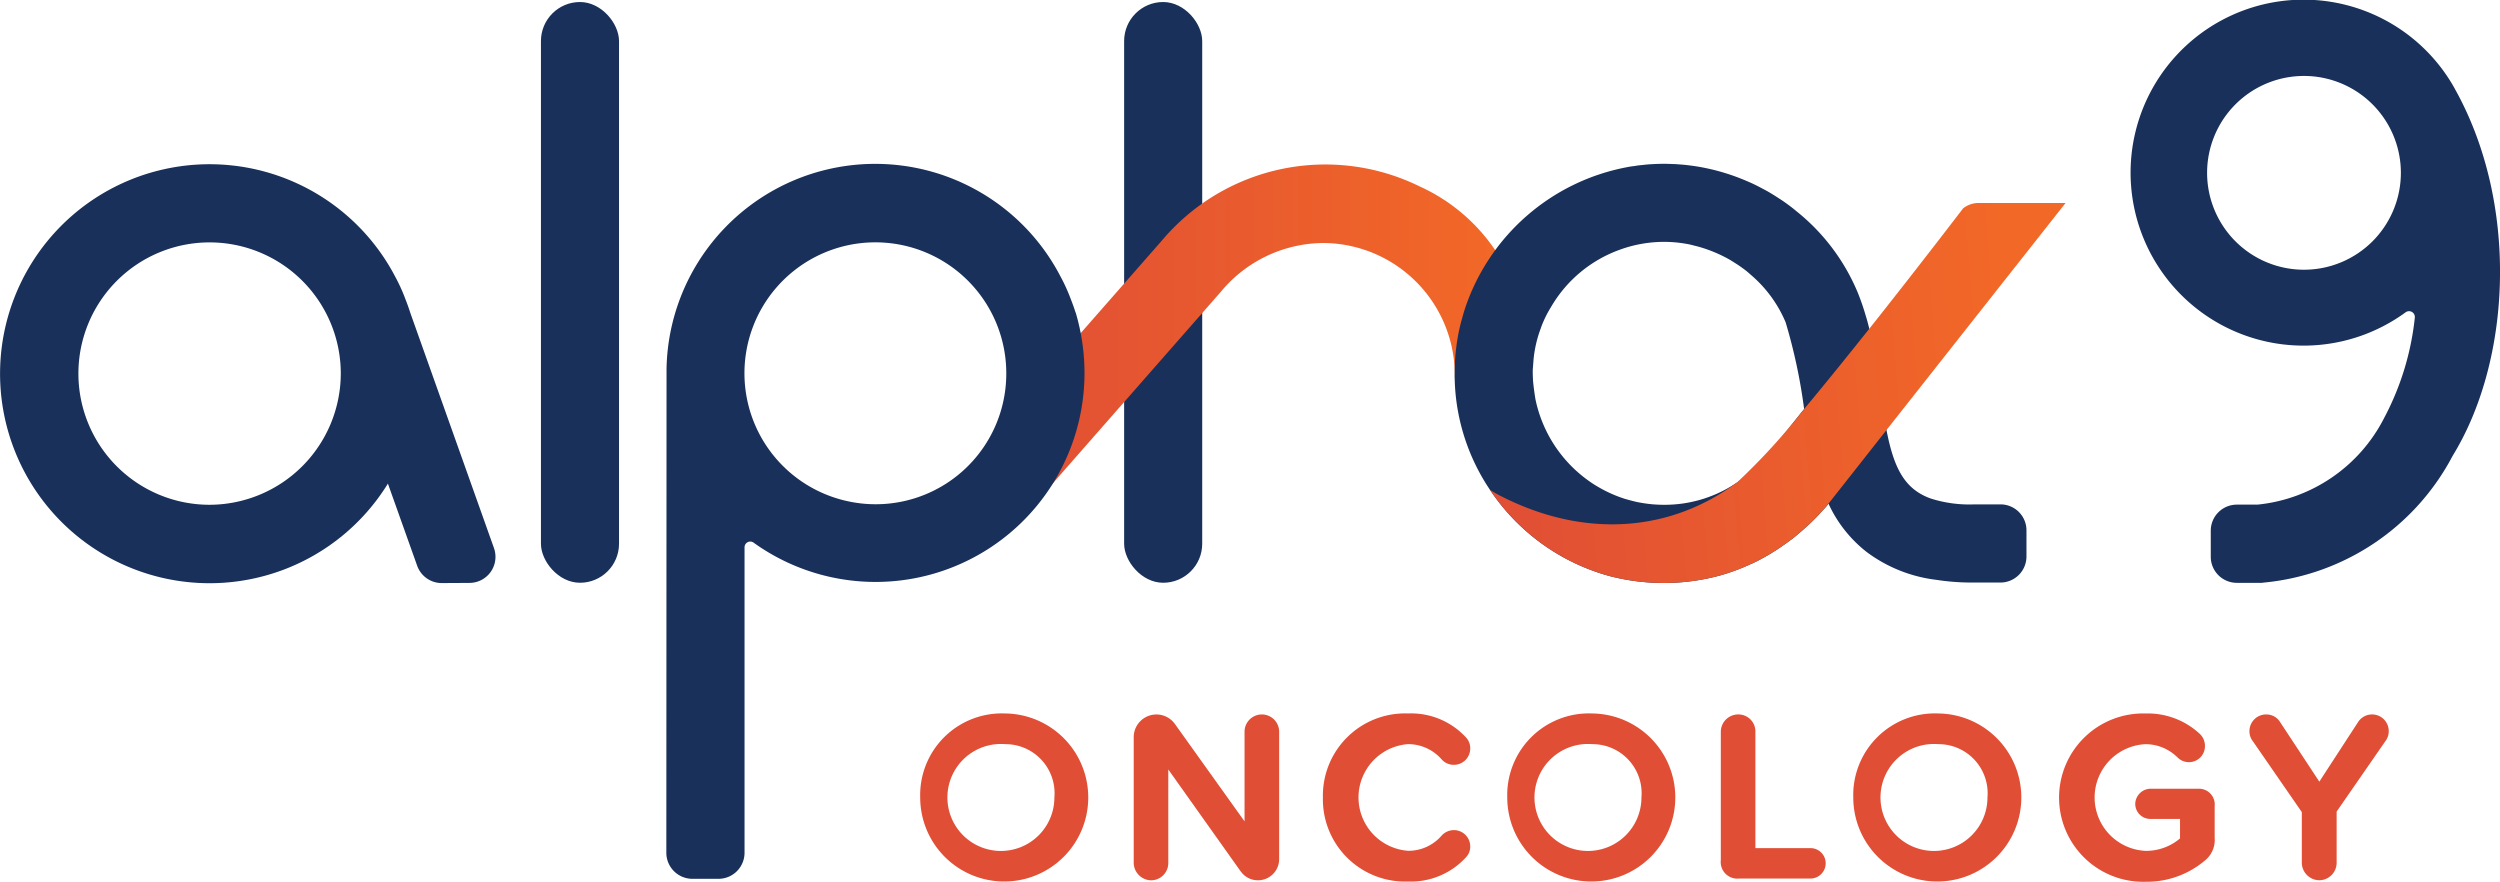
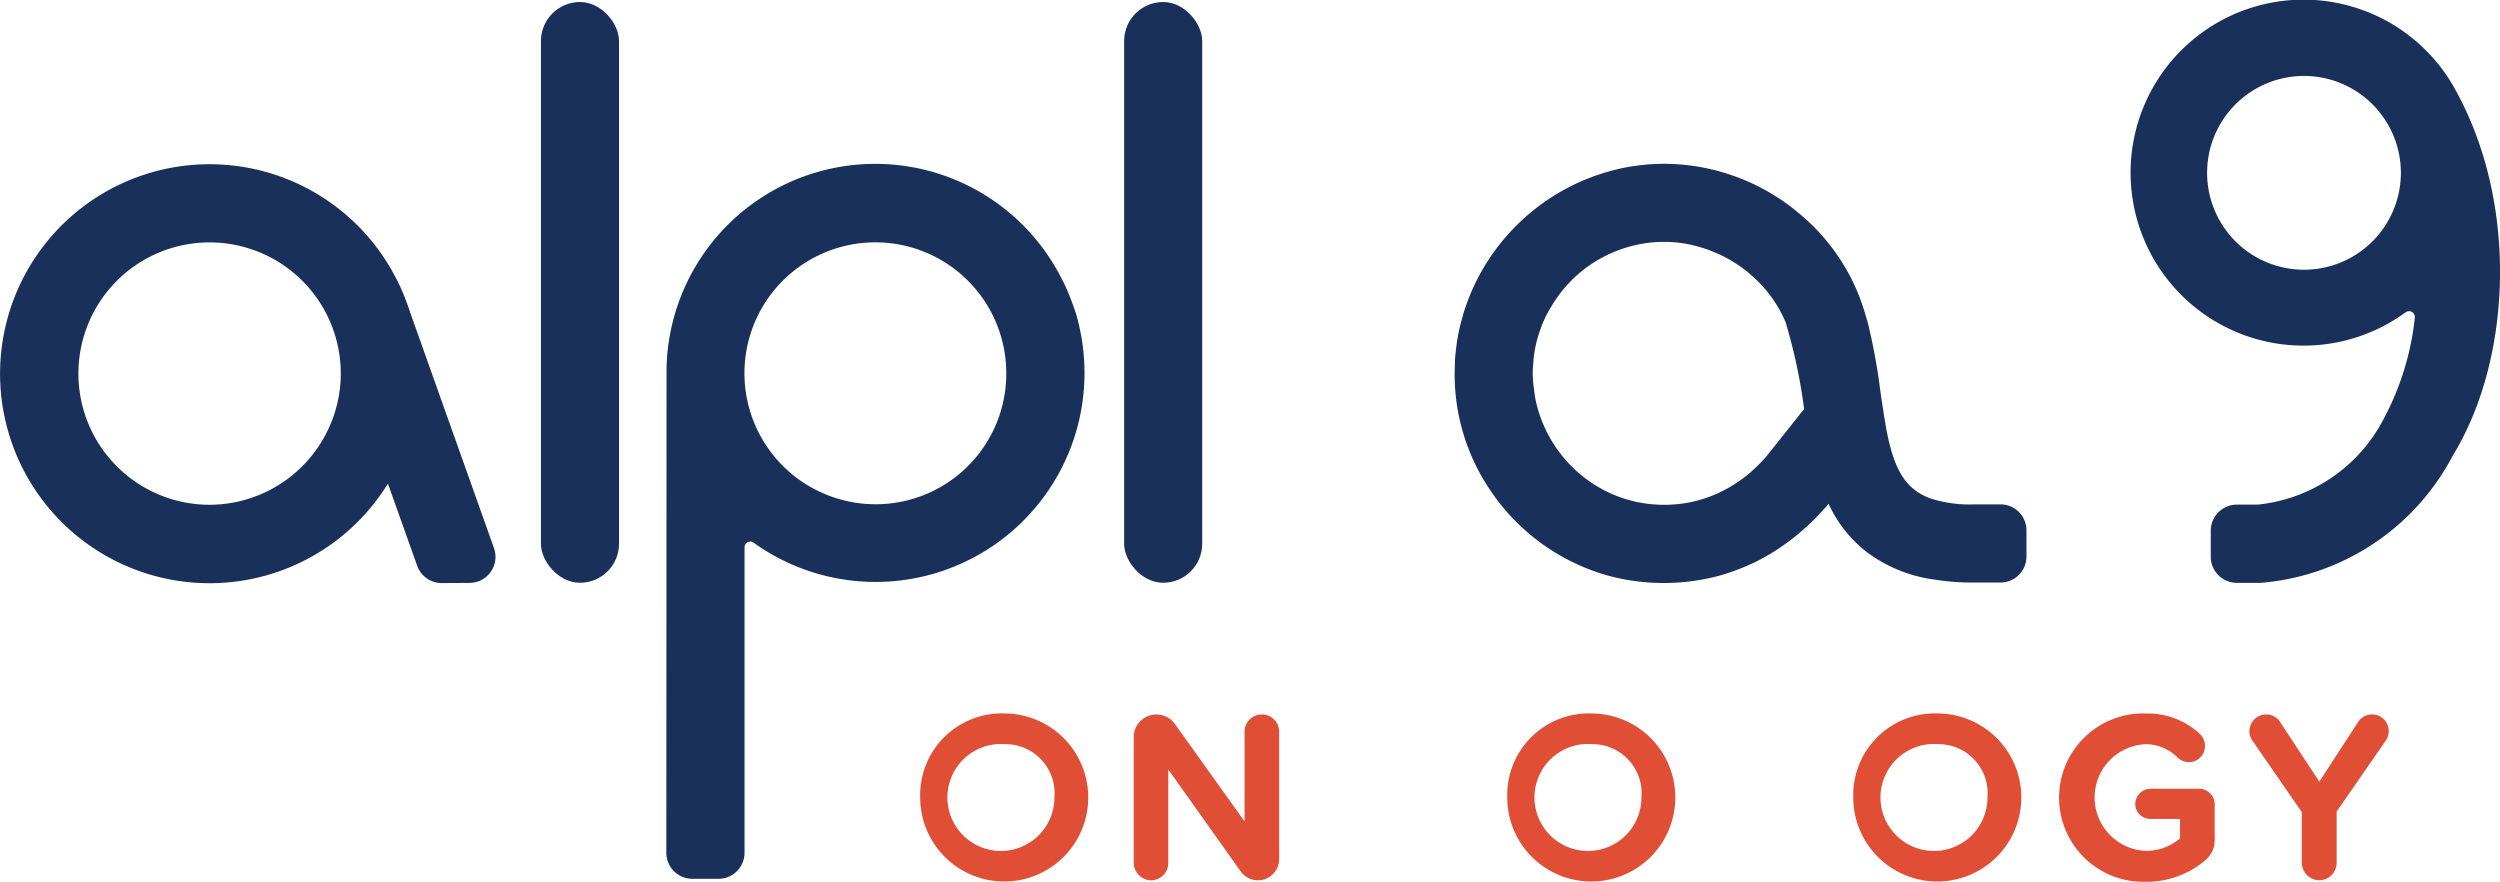
<svg xmlns="http://www.w3.org/2000/svg" xmlns:xlink="http://www.w3.org/1999/xlink" width="163.026" height="57.498" viewBox="0 0 163.026 57.498">
  <defs>
    <linearGradient id="linear-gradient" y1="0.5" x2="1" y2="0.5" gradientUnits="objectBoundingBox">
      <stop offset="0" stop-color="#e04e35" />
      <stop offset="1" stop-color="#f26827" />
    </linearGradient>
    <linearGradient id="linear-gradient-2" x1="-0.018" y1="0.533" x2="0.904" y2="0.482" xlink:href="#linear-gradient" />
  </defs>
  <g id="Alpha9-Logo-RGB" transform="translate(-106.49 -113.957)">
    <g id="Group_1090" data-name="Group 1090" transform="translate(166.493 160.482)">
      <path id="Path_1113" data-name="Path 1113" d="M399.2,336.63a5.479,5.479,0,1,1-5.526,5.478A5.323,5.323,0,0,1,399.2,336.63Zm0,2a3.488,3.488,0,1,0,3.224,3.477A3.2,3.2,0,0,0,399.2,338.632Z" transform="translate(-393.67 -336.63)" fill="#e04e35" />
      <path id="Path_1114" data-name="Path 1114" d="M467.3,347.158l-4.716-6.638v6.1a1.129,1.129,0,0,1-1.112,1.128,1.157,1.157,0,0,1-1.143-1.128v-8.209a1.481,1.481,0,0,1,2.685-.859l4.542,6.352v-5.844a1.128,1.128,0,0,1,2.257,0v8.305a1.381,1.381,0,0,1-1.381,1.381,1.366,1.366,0,0,1-1.128-.587Z" transform="translate(-446.402 -336.867)" fill="#e04e35" />
-       <path id="Path_1115" data-name="Path 1115" d="M519.37,342.108a5.361,5.361,0,0,1,5.558-5.478,4.86,4.86,0,0,1,3.78,1.571,1.021,1.021,0,0,1,.269.715,1.064,1.064,0,0,1-1.063,1.064,1.053,1.053,0,0,1-.811-.366,2.9,2.9,0,0,0-2.175-.984,3.487,3.487,0,0,0,0,6.956,2.86,2.86,0,0,0,2.192-1,1.086,1.086,0,0,1,.794-.349,1.064,1.064,0,0,1,1.063,1.064.986.986,0,0,1-.269.7,4.862,4.862,0,0,1-3.78,1.588,5.361,5.361,0,0,1-5.558-5.478Z" transform="translate(-493.106 -336.63)" fill="#e04e35" />
+       <path id="Path_1115" data-name="Path 1115" d="M519.37,342.108Z" transform="translate(-493.106 -336.63)" fill="#e04e35" />
      <path id="Path_1116" data-name="Path 1116" d="M582.436,336.63a5.479,5.479,0,1,1-5.526,5.478A5.323,5.323,0,0,1,582.436,336.63Zm0,2a3.488,3.488,0,1,0,3.224,3.477A3.2,3.2,0,0,0,582.436,338.632Z" transform="translate(-538.624 -336.63)" fill="#e04e35" />
-       <path id="Path_1117" data-name="Path 1117" d="M643.56,346.426v-8.368a1.136,1.136,0,0,1,1.143-1.128,1.108,1.108,0,0,1,1.112,1.128v7.591h3.6a.99.99,0,0,1,.984.984,1,1,0,0,1-.984,1h-4.668A1.084,1.084,0,0,1,643.56,346.426Z" transform="translate(-591.348 -336.867)" fill="#e04e35" />
      <path id="Path_1118" data-name="Path 1118" d="M690.426,336.63a5.479,5.479,0,1,1-5.526,5.478A5.323,5.323,0,0,1,690.426,336.63Zm0,2a3.488,3.488,0,1,0,3.224,3.477A3.2,3.2,0,0,0,690.426,338.632Z" transform="translate(-624.05 -336.63)" fill="#e04e35" />
      <path id="Path_1119" data-name="Path 1119" d="M759.276,342.633v2.112a1.712,1.712,0,0,1-.618,1.46,5.875,5.875,0,0,1-3.891,1.4,5.489,5.489,0,1,1,0-10.974,4.988,4.988,0,0,1,3.542,1.333,1.074,1.074,0,0,1,.334.794,1.046,1.046,0,0,1-1.78.748,2.971,2.971,0,0,0-2.1-.873,3.482,3.482,0,0,0,0,6.956,3.4,3.4,0,0,0,2.255-.811v-1.27h-1.937a.985.985,0,0,1-.984-.969,1.013,1.013,0,0,1,.984-1H758.2a1.03,1.03,0,0,1,1.08,1.1Z" transform="translate(-674.86 -336.63)" fill="#e04e35" />
      <path id="Path_1120" data-name="Path 1120" d="M817.411,338.677l-3.176,4.588v3.351a1.143,1.143,0,0,1-1.128,1.128,1.155,1.155,0,0,1-1.143-1.128V343.3l-3.193-4.622a1.042,1.042,0,0,1-.222-.652,1.088,1.088,0,0,1,1.095-1.095,1.044,1.044,0,0,1,.89.476l2.572,3.907,2.541-3.907a1.086,1.086,0,0,1,1.985.618A1.046,1.046,0,0,1,817.411,338.677Z" transform="translate(-721.865 -336.867)" fill="#e04e35" />
    </g>
    <path id="Path_1121" data-name="Path 1121" d="M138.7,190.118l-5.455-15.336v0c-.1-.324-.221-.648-.341-.953a11.555,11.555,0,0,0-.646-1.412,13.661,13.661,0,1,0-.51,13.564c.013-.021.023-.042.038-.063l.025.073,1.883,5.284a1.7,1.7,0,0,0,1.613,1.13l1.8-.01a1.7,1.7,0,0,0,1.594-2.273ZM120.153,187.3a8.555,8.555,0,1,1,8.56-8.558,8.578,8.578,0,0,1-8.56,8.558Z" transform="translate(0 -40.426)" fill="#19305a" />
    <rect id="Rectangle_610" data-name="Rectangle 610" width="5.092" height="37.87" rx="2.546" transform="translate(179.795 114.089)" fill="#19305a" />
-     <path id="Path_1122" data-name="Path 1122" d="M446.291,179.358v-.081A13.582,13.582,0,0,1,449,171.141l.015-.019a11.853,11.853,0,0,0-5.023-4.3,13.934,13.934,0,0,0-16.805,3.529l-11.08,12.63,3.83,3.358,11.095-12.647a8.746,8.746,0,0,1,6.669-3.18,8.621,8.621,0,0,1,8.583,8.8" transform="translate(-244.928 -40.709)" fill="url(#linear-gradient)" />
    <rect id="Rectangle_611" data-name="Rectangle 611" width="5.092" height="37.87" rx="2.546" transform="translate(141.765 114.089)" fill="#19305a" />
    <path id="Path_1123" data-name="Path 1123" d="M341.144,174.8c-.1-.322-.221-.646-.341-.951a11.507,11.507,0,0,0-.646-1.408,13.611,13.611,0,0,0-25.685,6.034l-.013,31.556a1.7,1.7,0,0,0,1.7,1.7h1.7a1.7,1.7,0,0,0,1.7-1.7V190.116a.373.373,0,0,1,.6-.3,13.625,13.625,0,0,0,21.569-11.063,13.9,13.9,0,0,0-.577-3.955ZM326.19,187.086a8.537,8.537,0,1,1,10.437-8.328,8.516,8.516,0,0,1-10.437,8.328Z" transform="translate(-164.517 -40.466)" fill="#19305a" />
    <path id="Path_1124" data-name="Path 1124" d="M792.746,119.761a11.28,11.28,0,1,0-3.226,14.567.379.379,0,0,1,.608.336,17.925,17.925,0,0,1-2,6.548,10.432,10.432,0,0,1-8.266,5.652h-1.341a1.7,1.7,0,0,0-1.7,1.7v1.7a1.7,1.7,0,0,0,1.7,1.7h1.63l.136-.017a15.566,15.566,0,0,0,12.307-8.266c3.872-6.3,4.306-16.487.152-23.915ZM782.9,131.546a6.318,6.318,0,1,1,6.318-6.318A6.32,6.32,0,0,1,782.9,131.546Z" transform="translate(-526.166)" fill="#19305a" />
    <path id="Path_1125" data-name="Path 1125" d="M596.063,187.3h-1.755a8.275,8.275,0,0,1-2.775-.38c-1.763-.623-2.428-2.054-2.9-4.473-.138-.761-.267-1.617-.405-2.572a38.959,38.959,0,0,0-.721-4.037.977.977,0,0,0-.033-.146c-.056-.234-.121-.47-.194-.7a15.425,15.425,0,0,0-.527-1.521,13.361,13.361,0,0,0-3.972-5.274c-.211-.178-.428-.347-.656-.51-.178-.13-.355-.251-.549-.372-.219-.146-.445-.284-.679-.42a.043.043,0,0,0-.031-.017c-.146-.081-.29-.155-.437-.234-.29-.155-.591-.3-.9-.428a13.774,13.774,0,0,0-3.366-.972c-.332-.048-.662-.09-1-.113-.138-.008-.276-.025-.42-.025-.2-.008-.405-.017-.606-.017-.267,0-.535.008-.792.025-.219.008-.437.031-.656.056a4.675,4.675,0,0,0-.493.065,5.244,5.244,0,0,0-.518.081,13.844,13.844,0,0,0-10.491,9.093c-.056.169-.113.341-.161.518s-.1.347-.146.527c-.09.347-.169.712-.226,1.076-.025.146-.048.29-.065.437-.048.372-.09.752-.1,1.132-.008.226-.017.752-.017.752,0,.211.008.42.017.631a13.487,13.487,0,0,0,2.282,6.859,13.725,13.725,0,0,0,7.919,5.662.079.079,0,0,1,.04.008,13.983,13.983,0,0,0,7.037-.073,13.573,13.573,0,0,0,1.974-.727c.242-.1.476-.219.713-.347.219-.121.428-.234.639-.364s.42-.259.623-.4c.186-.13.372-.259.55-.389.234-.169.462-.349.679-.541.186-.155.364-.316.541-.476.194-.178.372-.355.558-.541s.355-.38.535-.575a1.623,1.623,0,0,0,.161-.178l.113-.146a8.492,8.492,0,0,0,2.507,3.163,9.477,9.477,0,0,0,4.513,1.8,15.172,15.172,0,0,0,2.434.178h1.755a1.7,1.7,0,0,0,1.7-1.707v-1.69a1.693,1.693,0,0,0-1.7-1.7Zm-12.919-6.076-2.321,2.921a8.088,8.088,0,0,1-.639.671c-.1.1-.194.194-.3.284a4.793,4.793,0,0,1-.493.412c-.219.169-.437.324-.671.47a8.4,8.4,0,0,1-4.572,1.343,8.53,8.53,0,0,1-1.715-.169.012.012,0,0,1-.017,0c-.276-.065-.541-.13-.809-.211H571.6a8.553,8.553,0,0,1-1.876-.85l-.017-.008a8.683,8.683,0,0,1-3.955-5.6c-.008,0-.138-.85-.169-1.279,0,0-.017-.347-.017-.485a3.1,3.1,0,0,1,.017-.4c.008-.146.025-.29.031-.428a7.841,7.841,0,0,1,.477-2.079c.008-.008.008-.017.008-.031a7.153,7.153,0,0,1,.51-1.107c.065-.113.138-.234.211-.355a8.521,8.521,0,0,1,4.383-3.617,8.435,8.435,0,0,1,2.944-.527,8.247,8.247,0,0,1,1.343.113,5.125,5.125,0,0,1,.6.13c.178.04.355.09.535.146a9.114,9.114,0,0,1,1.732.744c.178.1.355.219.535.332.155.1.307.211.462.324s.284.226.42.349a8.287,8.287,0,0,1,2.282,3.107,35.654,35.654,0,0,1,1.206,5.654c-.031.048-.073.1-.113.146Z" transform="translate(-359.125 -40.45)" fill="#19305a" />
-     <path id="Path_1126" data-name="Path 1126" d="M609.02,177.306l-11.674,14.8-3.786,4.806-.113.146a1.626,1.626,0,0,1-.161.178c-.178.194-.355.389-.535.575s-.364.364-.558.541c-.178.161-.355.324-.541.476-.219.194-.445.372-.679.541-.178.13-.364.259-.549.389-.2.138-.412.267-.623.4s-.42.242-.639.364-.47.242-.713.347a12.286,12.286,0,0,1-1.974.727,13.984,13.984,0,0,1-7.037.073.088.088,0,0,0-.04-.008A13.719,13.719,0,0,1,571.48,196a7.19,7.19,0,0,0,.744.428c5.42,2.758,10.938,2.321,15.209-.786l.169-.121a41.782,41.782,0,0,0,4.256-4.636,1.449,1.449,0,0,0,.113-.146c1.358-1.626,2.839-3.462,4.256-5.242,3.245-4.085,6.116-7.848,6.116-7.848a1.657,1.657,0,0,1,1.02-.347h5.662Z" transform="translate(-367.835 -50.109)" fill="url(#linear-gradient-2)" />
  </g>
</svg>